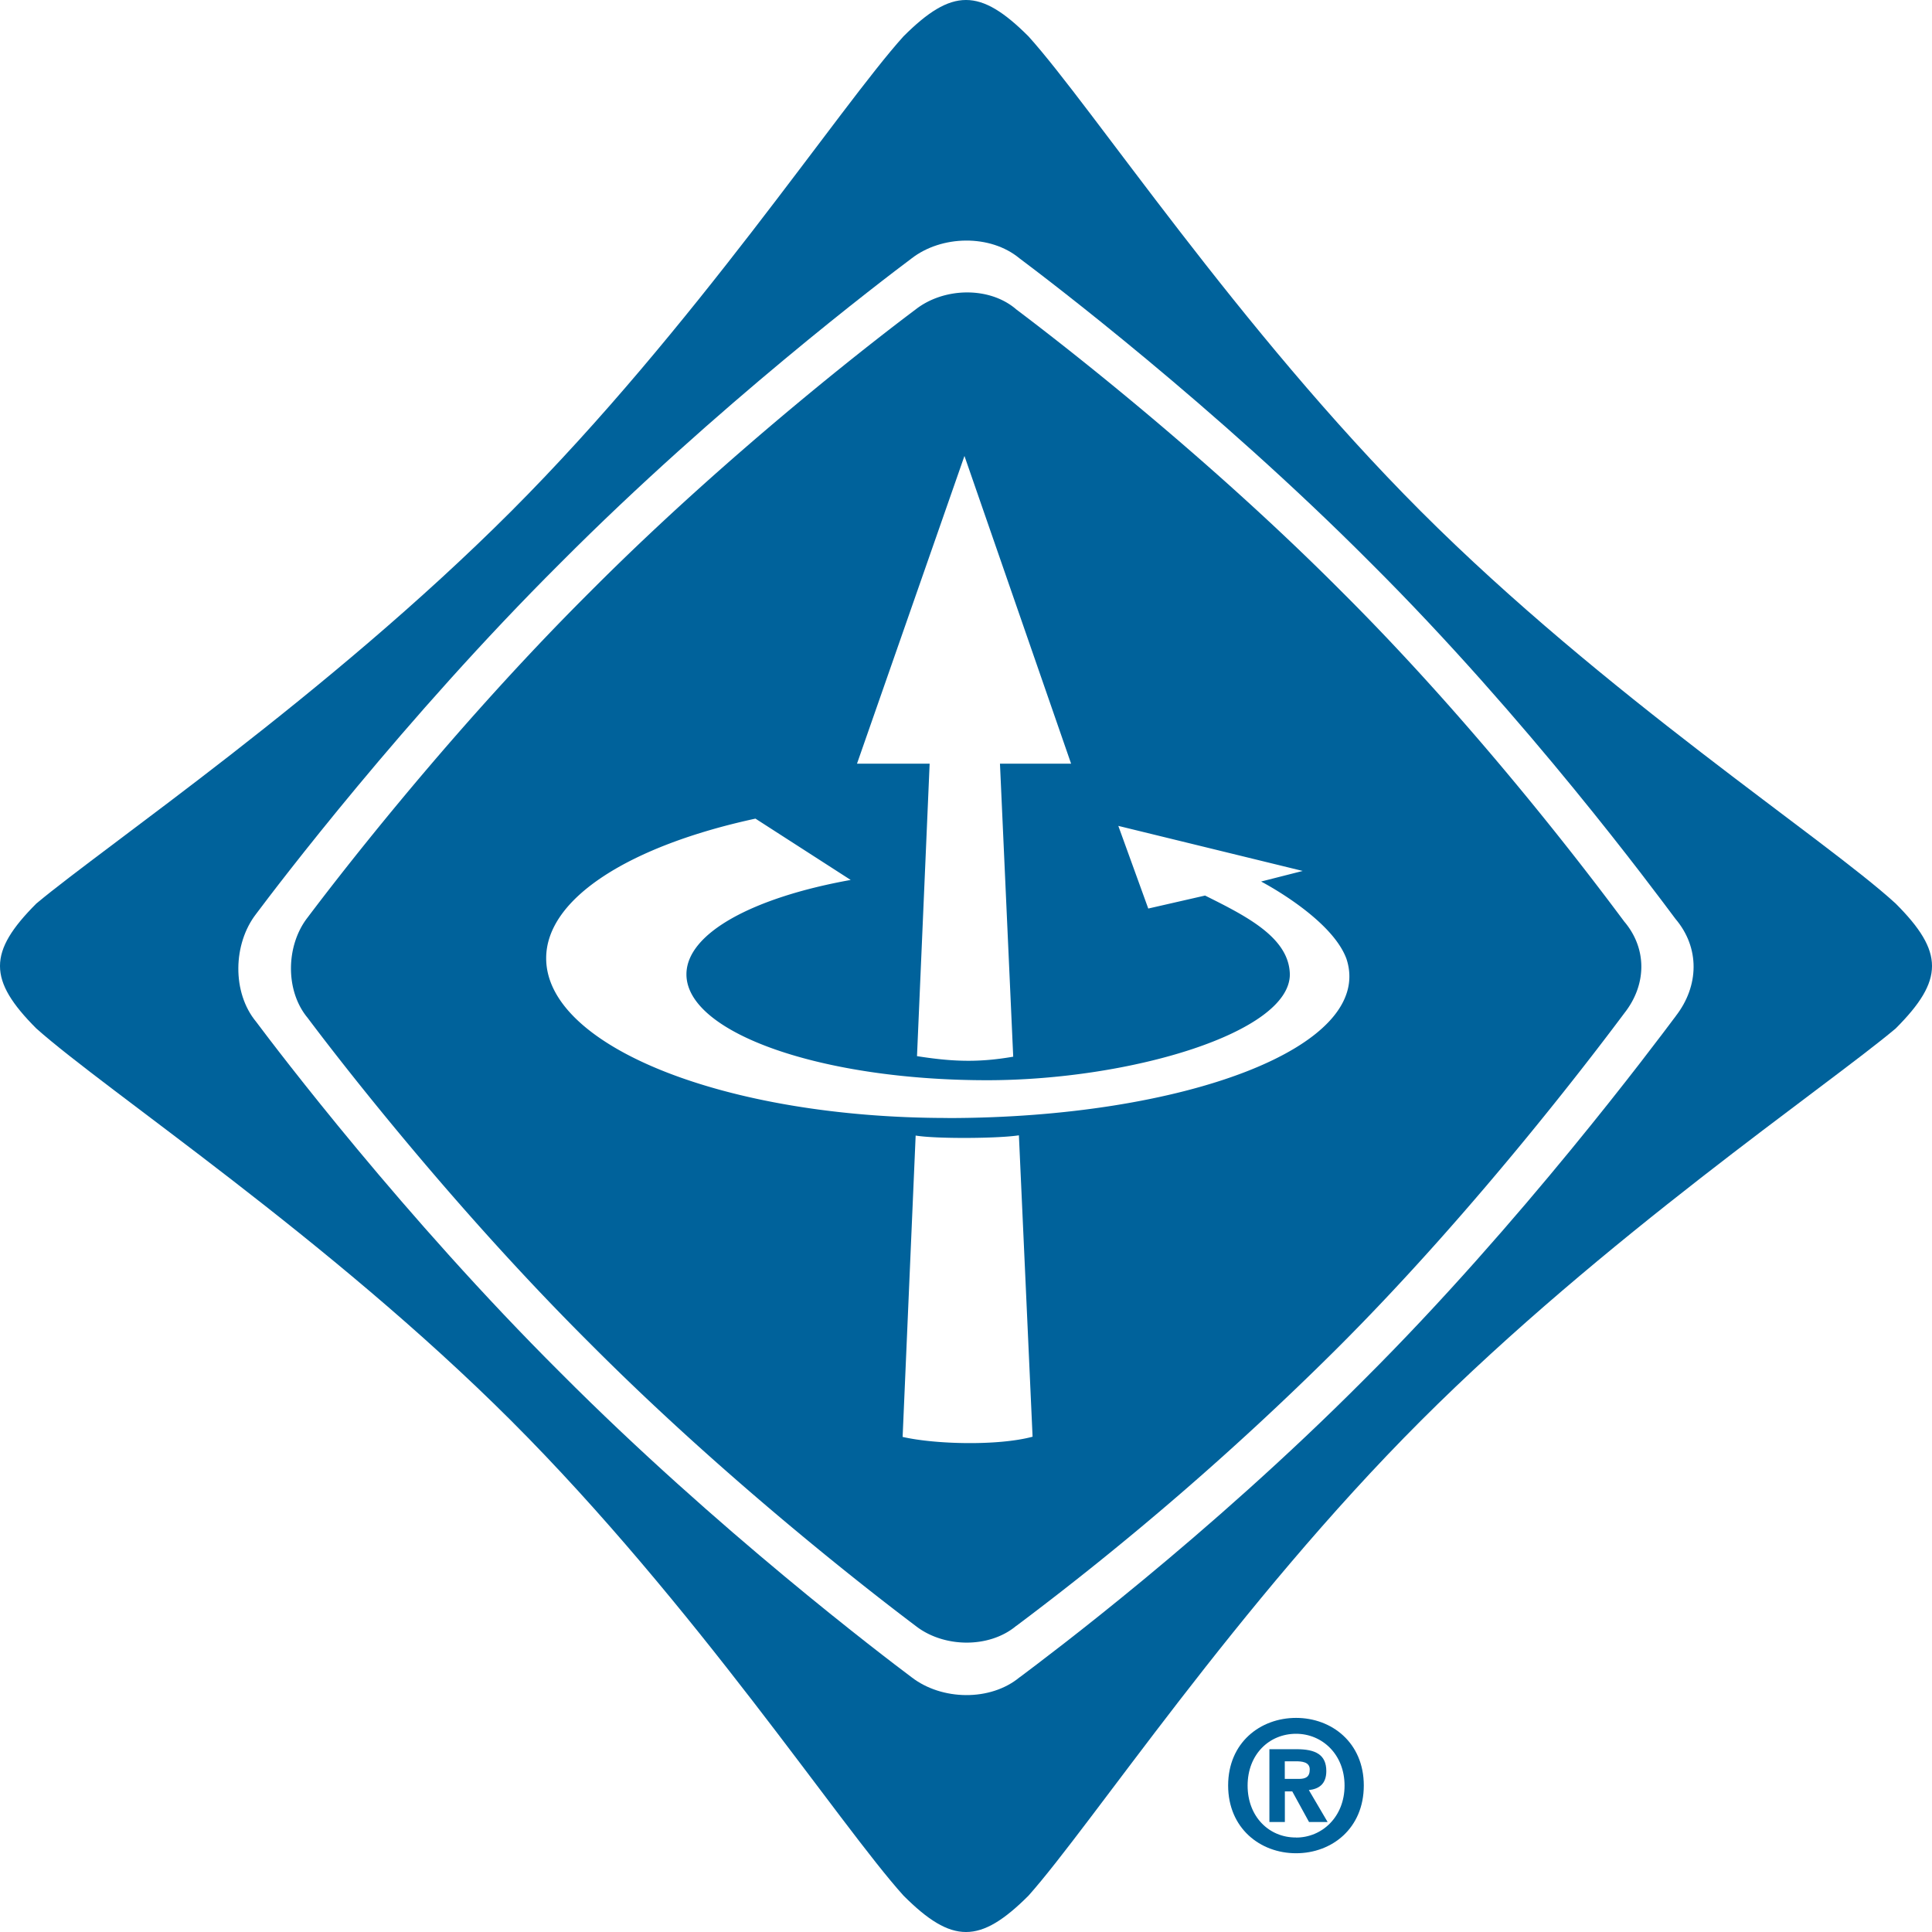
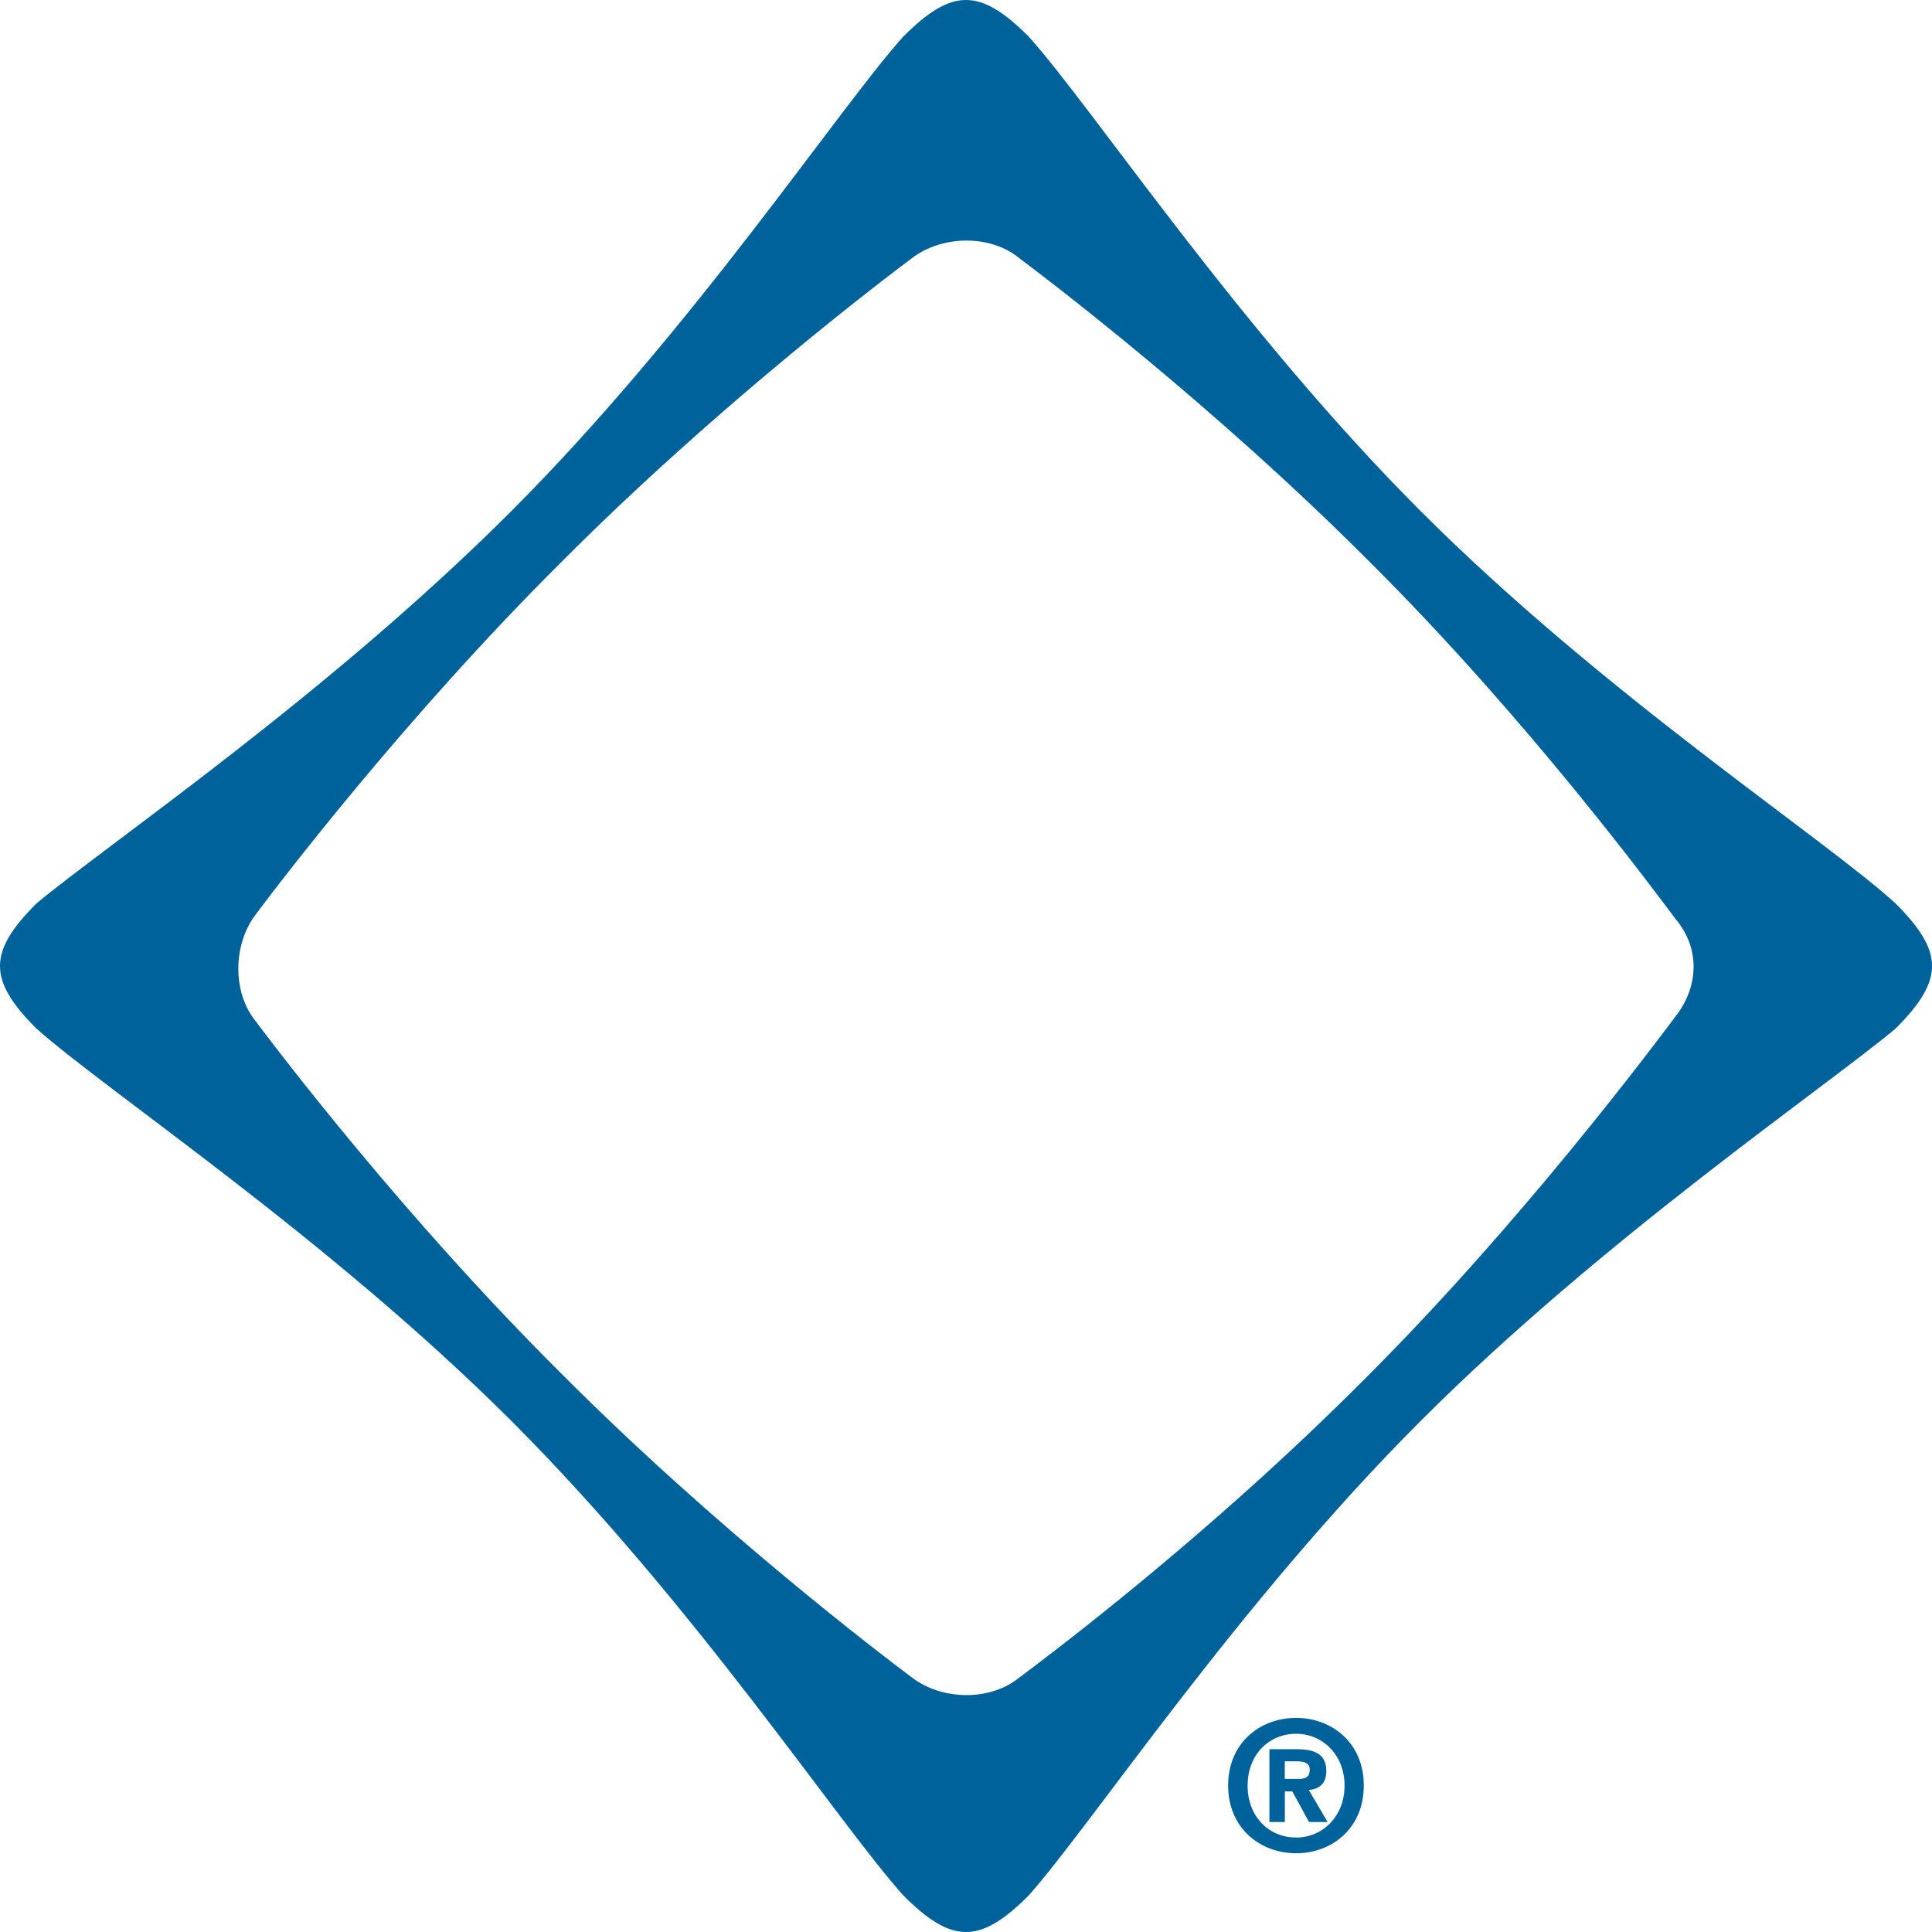
<svg xmlns="http://www.w3.org/2000/svg" viewBox="0 0 500 500">
  <title>Asset 2</title>
  <g id="Layer_2" data-name="Layer 2">
    <g id="Layer_1-2" data-name="Layer 1">
      <path d="M490.59,233.83C472.22,217,415.33,179.95,367.7,132.31,320.44,85,282.75,27.78,266.17,9.41c-12.55-12.55-19.79-12.55-32.35,0C217.23,27.78,179.56,85,132.3,132.31,84.67,179.95,27.78,218.5,9.41,233.83c-12.55,12.55-12.55,19.79,0,32.35C27.78,282.53,85,320.44,132.31,367.7c47.64,47.64,84.94,104.52,101.52,122.89,12.55,12.55,19.79,12.55,32.35,0,16.36-18.37,53.88-75.25,101.52-122.89,47.26-47.26,104.9-86.41,122.89-101.52C503.14,253.62,503.14,246.38,490.59,233.83Zm-56.89,29.12c-5.49,7.32-40.07,53.66-80.71,94.12l0,0C312.49,397.74,271.34,428.48,264,434l-.13.08c-7.59,6.29-20.19,6-27.94,0-7.32-5.49-50.39-38.15-90.85-78.79l0,0c-40.65-40.46-73.31-83.53-78.79-90.85h0c-6.29-7.59-6-20.19,0-27.93,5.49-7.32,38.15-50.39,78.79-90.85l0,0c40.46-40.65,83.53-73.31,90.85-78.79,7.74-6,20.35-6.29,27.93,0h0c7.32,5.49,50.39,38.15,90.85,78.79l0,0c40.65,40.46,73.39,84.8,78.88,92.12v0C440,245.32,439.71,255.21,433.69,262.95Z" fill="#00629B" />
-       <path d="M420.46,238.64c-5.09-6.79-35.48-47.94-73.2-85.49l0,0c-37.55-37.72-77.52-68-84.31-73.12h0l-.14-.13c-7-5.84-18.6-5.45-25.79.14-6.79,5.09-46.76,35.4-84.31,73.12l0,0c-37.72,37.55-68,77.52-73.12,84.31-5.59,7.18-5.84,18.88,0,25.92h0c5.09,6.79,35.4,46.76,73.12,84.31l0,0c37.55,37.72,77.52,68,84.31,73.12,7.18,5.59,18.88,5.84,25.92,0l.12-.07a787.78,787.78,0,0,0,82.53-71.34l0,0c37.72-37.55,69.81-80.56,74.9-87.35,5.59-7.18,5.84-16.36,0-23.4ZM249.6,118l27.6,79.64H258.79l3.43,75.83c-9.18,1.59-15.89,1.27-24.9-.14l3.27-75.69h-18.8Zm-16,253.83,3.37-77.95c5.31.89,21.4.77,26.72-.06l3.54,78C258.34,374.22,242,373.81,233.55,371.86Zm11.64-82.5c-57.38,0-103.78-18.47-103.89-41.25-.08-15.63,21.78-29.23,54.16-36.22l24.65,15.87c-25.23,4.53-42.51,13.77-42.51,24.43,0,15.13,34.84,27.4,77.81,27.4,36.91,0,78.35-12.27,78.35-27.4-.19-9.53-11.23-15.05-21.94-20.39l-14.7,3.36-7.75-21.39,47.72,11.66-10.77,2.74s18.21,9.43,22.09,20C356,271,306.22,289.35,245.18,289.35Z" fill="#00629B" />
      <path d="M335.42,444.59c-9.3,0-17.58,6.44-17.58,17.49s8.27,17.54,17.58,17.54,17.53-6.47,17.53-17.54S344.66,444.59,335.42,444.59Zm0,31v-.05c-6.94.05-12.54-5.34-12.54-13.43s5.6-13.41,12.54-13.41c6.78,0,12.55,5.36,12.55,13.41S342.19,475.56,335.42,475.56Zm7.83-17.22c0-4.32-2.85-5.68-7.73-5.68h-7v18.85h4v-7.92h1.92l4.34,7.92h4.81l-4.86-8.27C341.24,463,343.25,461.79,343.25,458.34Zm-7.15,2H332.5v-4.55h2.84c1.54,0,3.62.15,3.62,2.11S337.9,460.38,336.1,460.38Z" fill="#00629B" fill-rule="evenodd" />
    </g>
  </g>
</svg>